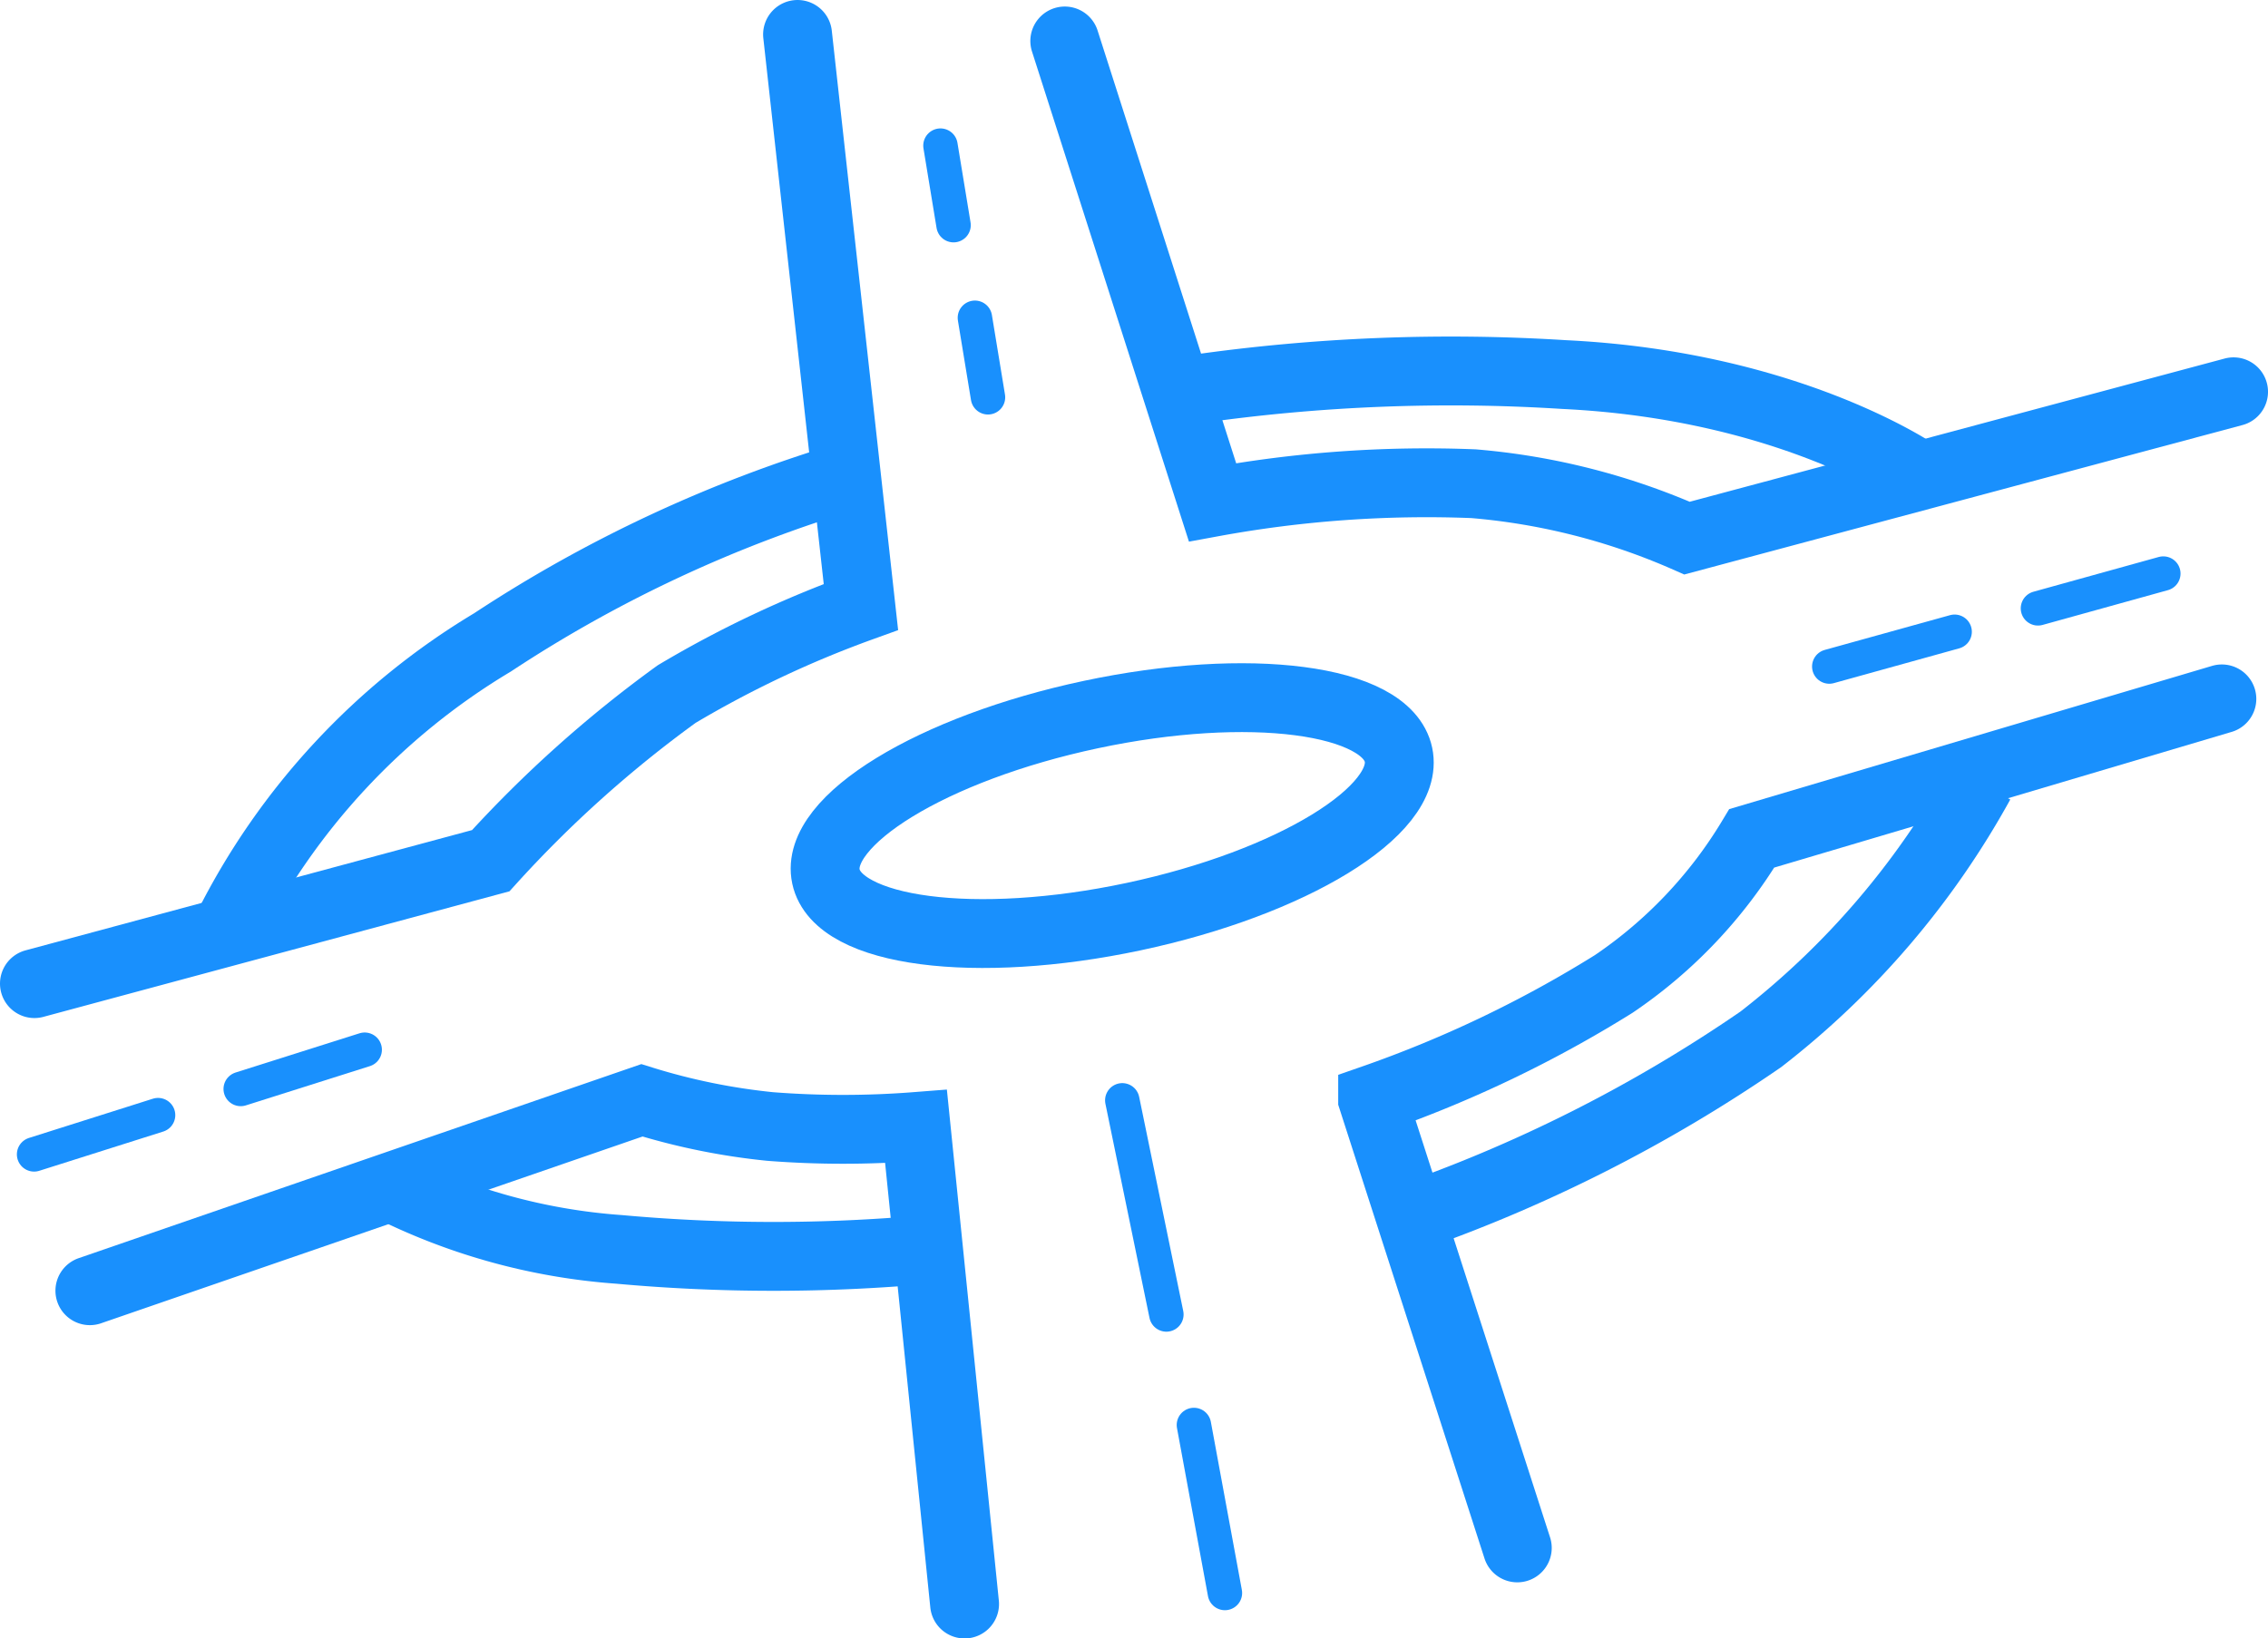
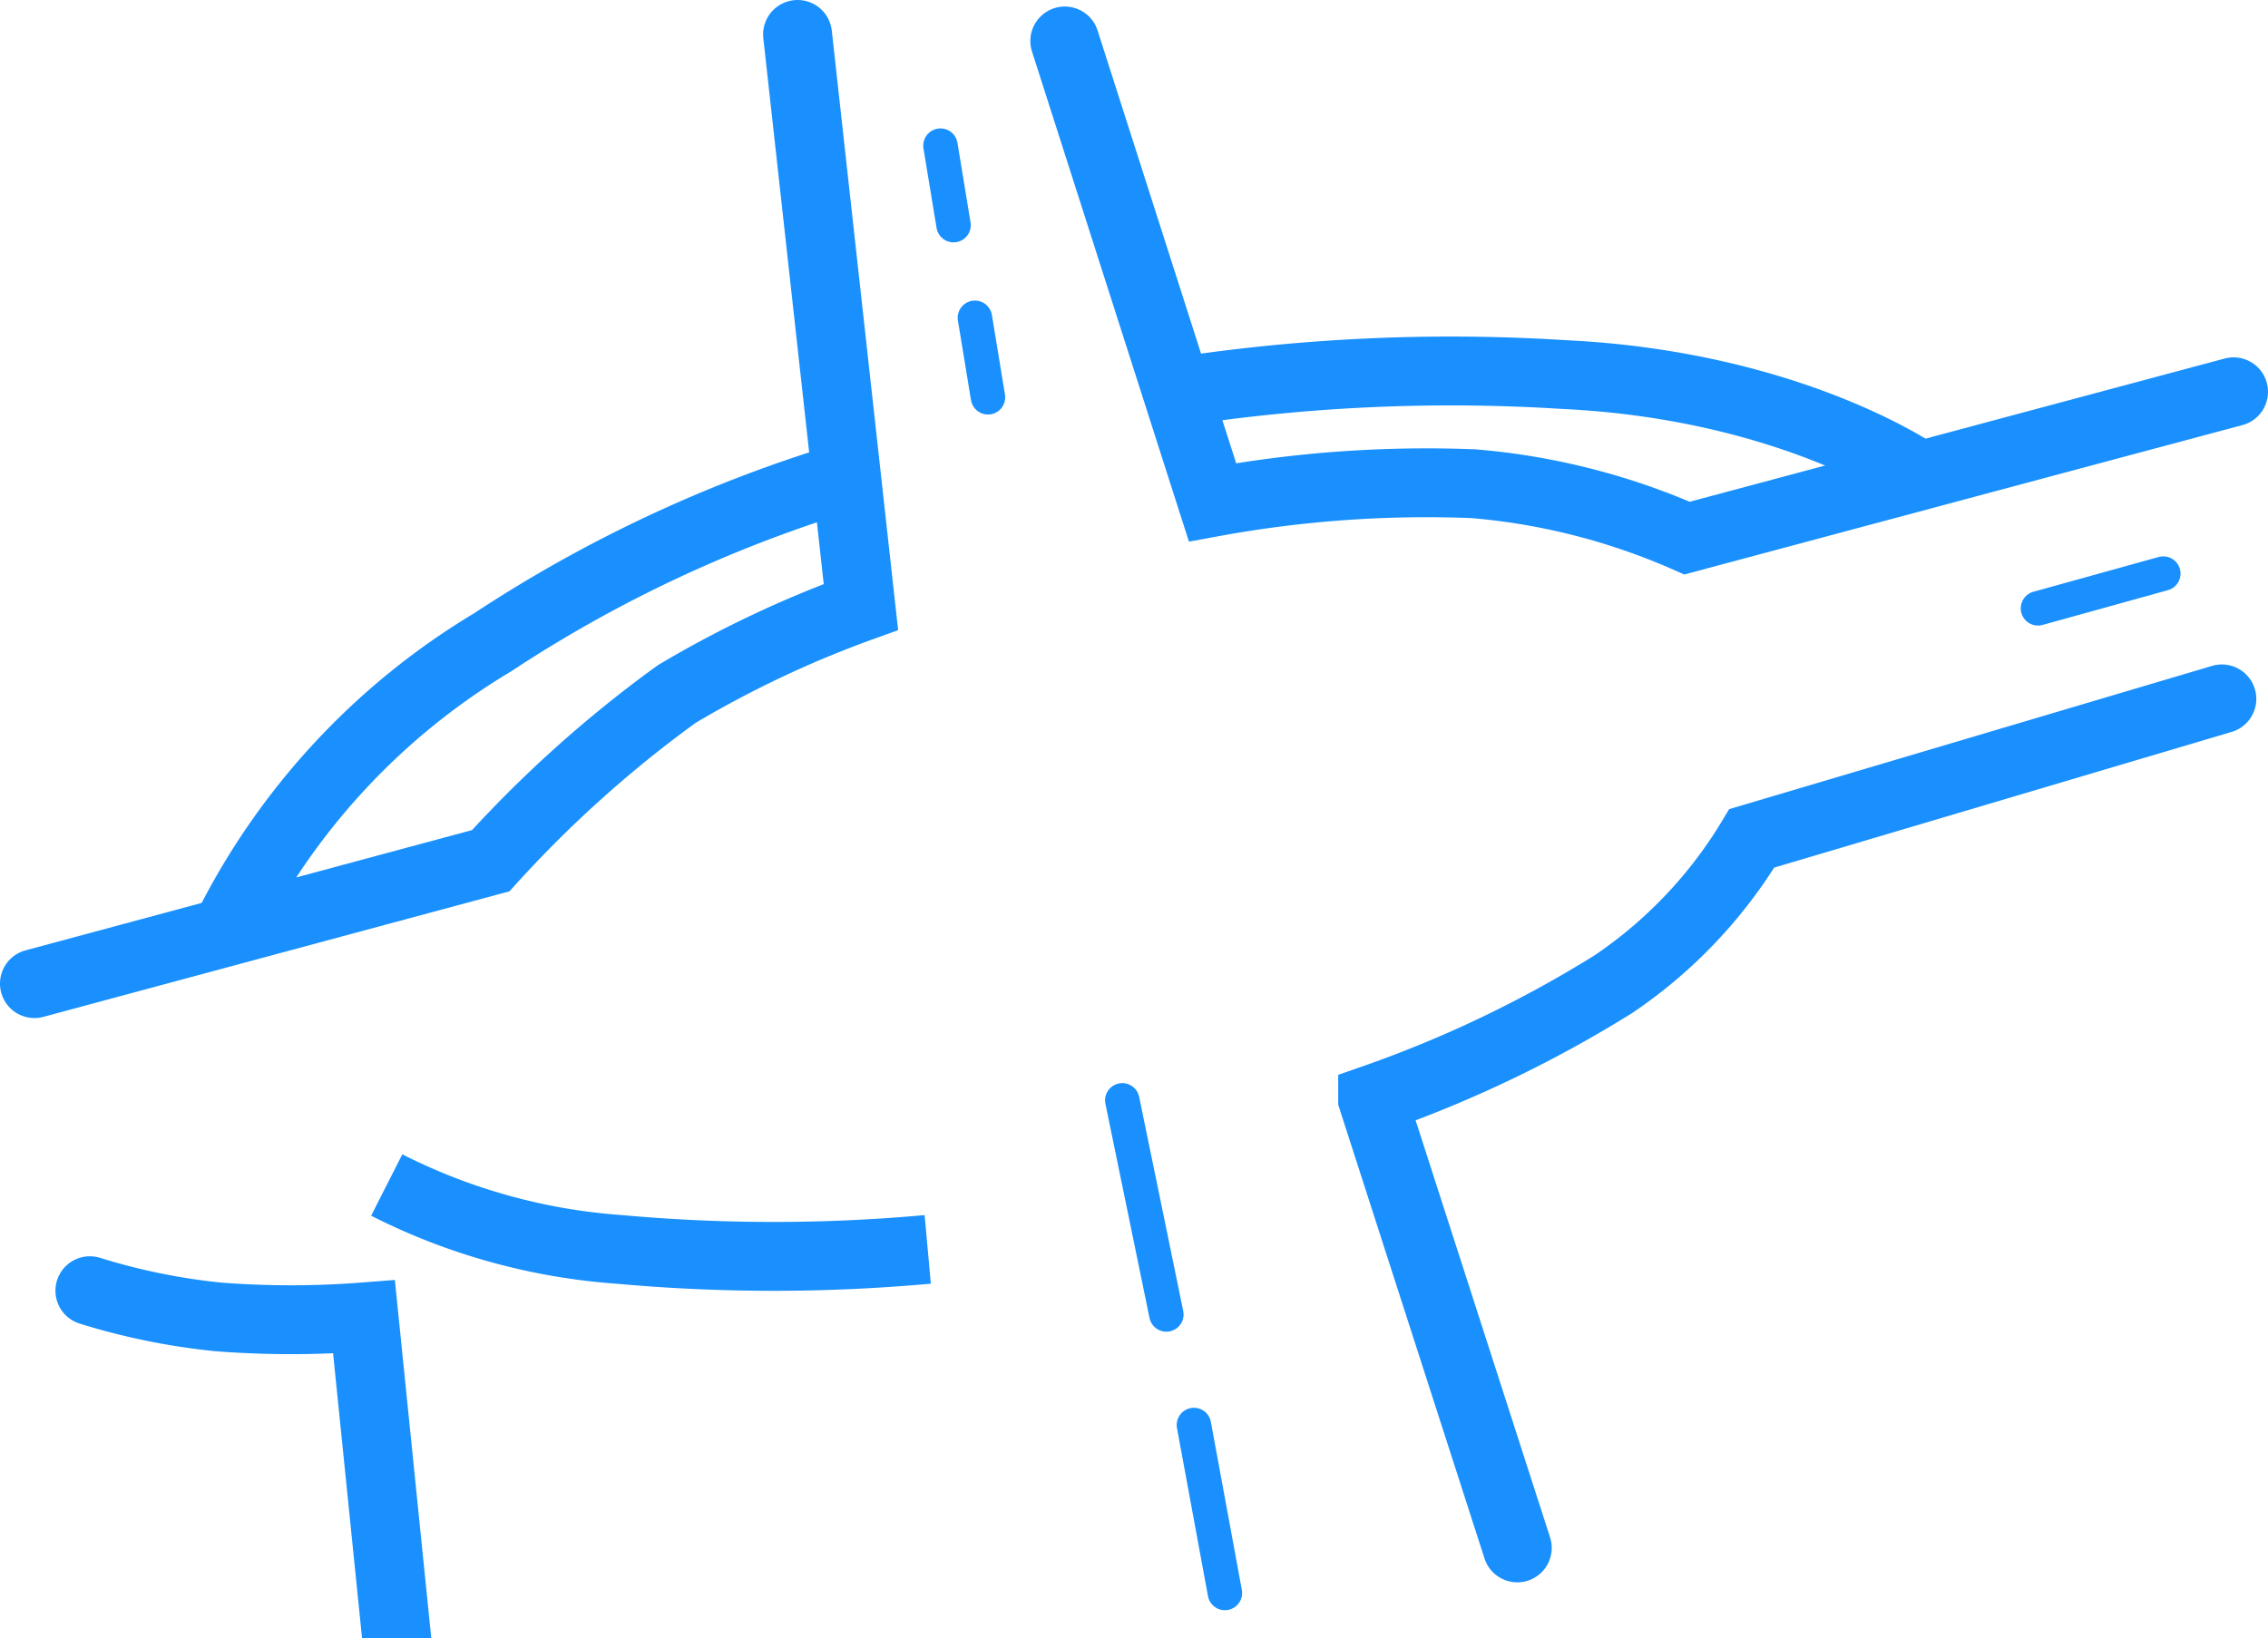
<svg xmlns="http://www.w3.org/2000/svg" width="65.86" height="47.59" viewBox="0 0 65.86 47.59">
  <defs>
    <clipPath id="clip-path">
      <rect id="Rectangle_297" data-name="Rectangle 297" width="65.86" height="47.59" transform="translate(0 0)" fill="none" />
    </clipPath>
  </defs>
  <g id="Group_4419" data-name="Group 4419" transform="translate(-1886.563 -758.725)">
    <g id="Group_4418" data-name="Group 4418">
      <g id="Group_4417" data-name="Group 4417" transform="translate(1886.563 758.725)">
        <g id="Group_4416" data-name="Group 4416" clip-path="url(#clip-path)">
-           <path id="Path_6586" data-name="Path 6586" d="M2.61,37.49l16.03-5.53a18.9,18.9,0,0,0,3.72.76,27.28,27.28,0,0,0,4.24,0l1.41,13.87" fill="none" stroke="#1990fd" stroke-linecap="round" stroke-width="2" />
+           <path id="Path_6586" data-name="Path 6586" d="M2.61,37.49a18.9,18.9,0,0,0,3.72.76,27.28,27.28,0,0,0,4.24,0l1.41,13.87" fill="none" stroke="#1990fd" stroke-linecap="round" stroke-width="2" />
          <path id="Path_6587" data-name="Path 6587" d="M1,28.57,14.25,25a34.927,34.927,0,0,1,5.4-4.84A31.139,31.139,0,0,1,25,17.63L23.16,1" fill="none" stroke="#1990fd" stroke-linecap="round" stroke-width="2" />
          <path id="Path_6588" data-name="Path 6588" d="M30.92,1.19l4.29,13.4a34.392,34.392,0,0,1,7.58-.54,19.336,19.336,0,0,1,6.2,1.58l15.87-4.25" fill="none" stroke="#1990fd" stroke-linecap="round" stroke-width="2" />
          <path id="Path_6589" data-name="Path 6589" d="M44.06,44.96l-4.2-13.03a34.9,34.9,0,0,0,7-3.35,13.5,13.5,0,0,0,4.01-4.23L64.52,20.3" fill="none" stroke="#1990fd" stroke-linecap="round" stroke-width="2" />
-           <line id="Line_20" data-name="Line 20" y1="1.14" x2="3.6" transform="translate(0.99 32.39)" fill="none" stroke="#1990fd" stroke-linecap="round" stroke-width="1" />
-           <line id="Line_21" data-name="Line 21" y1="1.01" x2="3.64" transform="translate(53.12 18.35)" fill="none" stroke="#1990fd" stroke-linecap="round" stroke-width="1" />
-           <line id="Line_22" data-name="Line 22" y1="1.14" x2="3.6" transform="translate(6.99 30.49)" fill="none" stroke="#1990fd" stroke-linecap="round" stroke-width="1" />
          <line id="Line_23" data-name="Line 23" y1="1.01" x2="3.64" transform="translate(59.18 16.66)" fill="none" stroke="#1990fd" stroke-linecap="round" stroke-width="1" />
          <line id="Line_24" data-name="Line 24" x1="0.38" y1="2.31" transform="translate(28.31 9.23)" fill="none" stroke="#1990fd" stroke-linecap="round" stroke-width="1" />
          <line id="Line_25" data-name="Line 25" x1="1.28" y1="6.22" transform="translate(32.59 31.96)" fill="none" stroke="#1990fd" stroke-linecap="round" stroke-width="1" />
          <line id="Line_26" data-name="Line 26" x1="0.9" y1="4.88" transform="translate(34.67 41.39)" fill="none" stroke="#1990fd" stroke-linecap="round" stroke-width="1" />
          <line id="Line_27" data-name="Line 27" x1="0.38" y1="2.31" transform="translate(27.31 4.23)" fill="none" stroke="#1990fd" stroke-linecap="round" stroke-width="1" />
          <path id="Path_6590" data-name="Path 6590" d="M11.23,34.42a17.682,17.682,0,0,0,6.75,1.87,49.658,49.658,0,0,0,8.96,0" fill="none" stroke="#1990fd" stroke-width="2" />
-           <path id="Path_6591" data-name="Path 6591" d="M40.69,35.45a43,43,0,0,0,10.44-5.26,24.14,24.14,0,0,0,6.37-7.45" fill="none" stroke="#1990fd" stroke-width="2" />
          <path id="Path_6592" data-name="Path 6592" d="M24.71,13.81A39.211,39.211,0,0,0,14.3,18.66a20.215,20.215,0,0,0-7.69,8.29" fill="none" stroke="#1990fd" stroke-width="2" />
          <path id="Path_6593" data-name="Path 6593" d="M55.75,13.82s-3.72-2.62-10.32-2.94a52.331,52.331,0,0,0-10.76.43" fill="none" stroke="#1990fd" stroke-width="2" />
        </g>
      </g>
      <g id="Ellipse_150" data-name="Ellipse 150" transform="matrix(0.978, -0.208, 0.208, 0.978, 1908.737, 780.479)" fill="none" stroke="#1990fd" stroke-width="2">
        <ellipse cx="9.5" cy="4" rx="9.5" ry="4" stroke="none" />
-         <ellipse cx="9.5" cy="4" rx="8.5" ry="3" fill="none" />
      </g>
    </g>
  </g>
</svg>